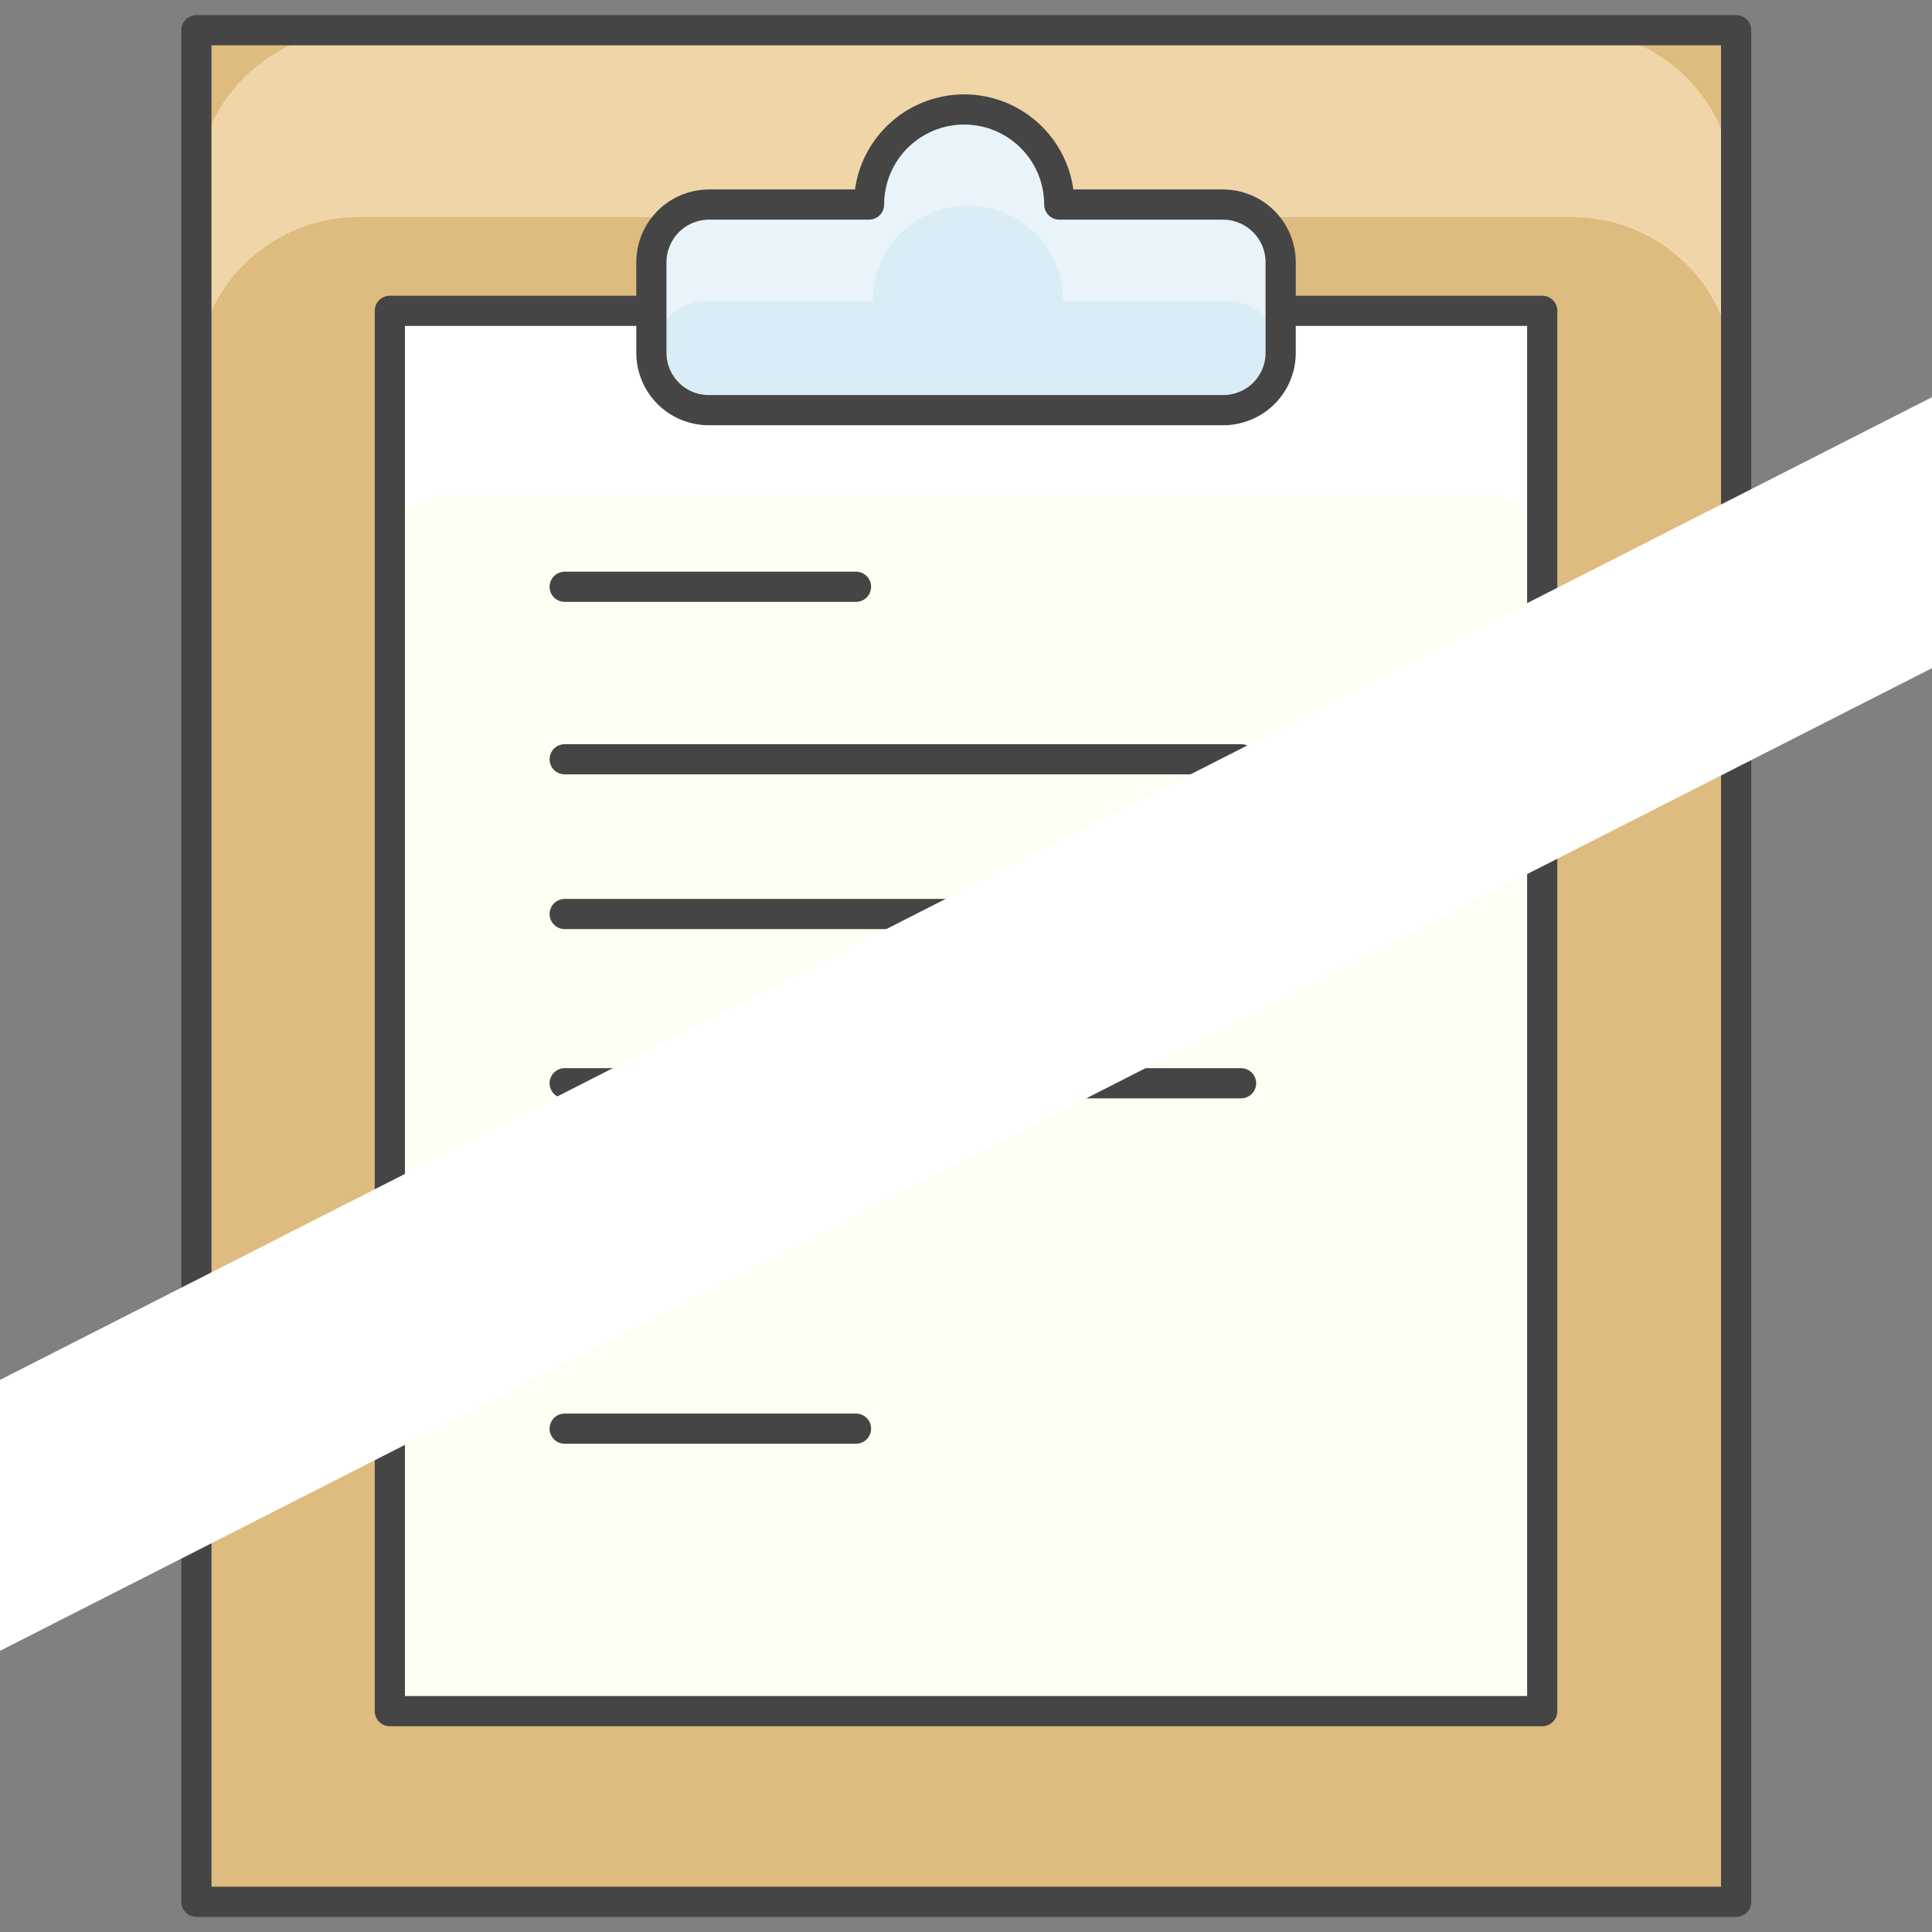
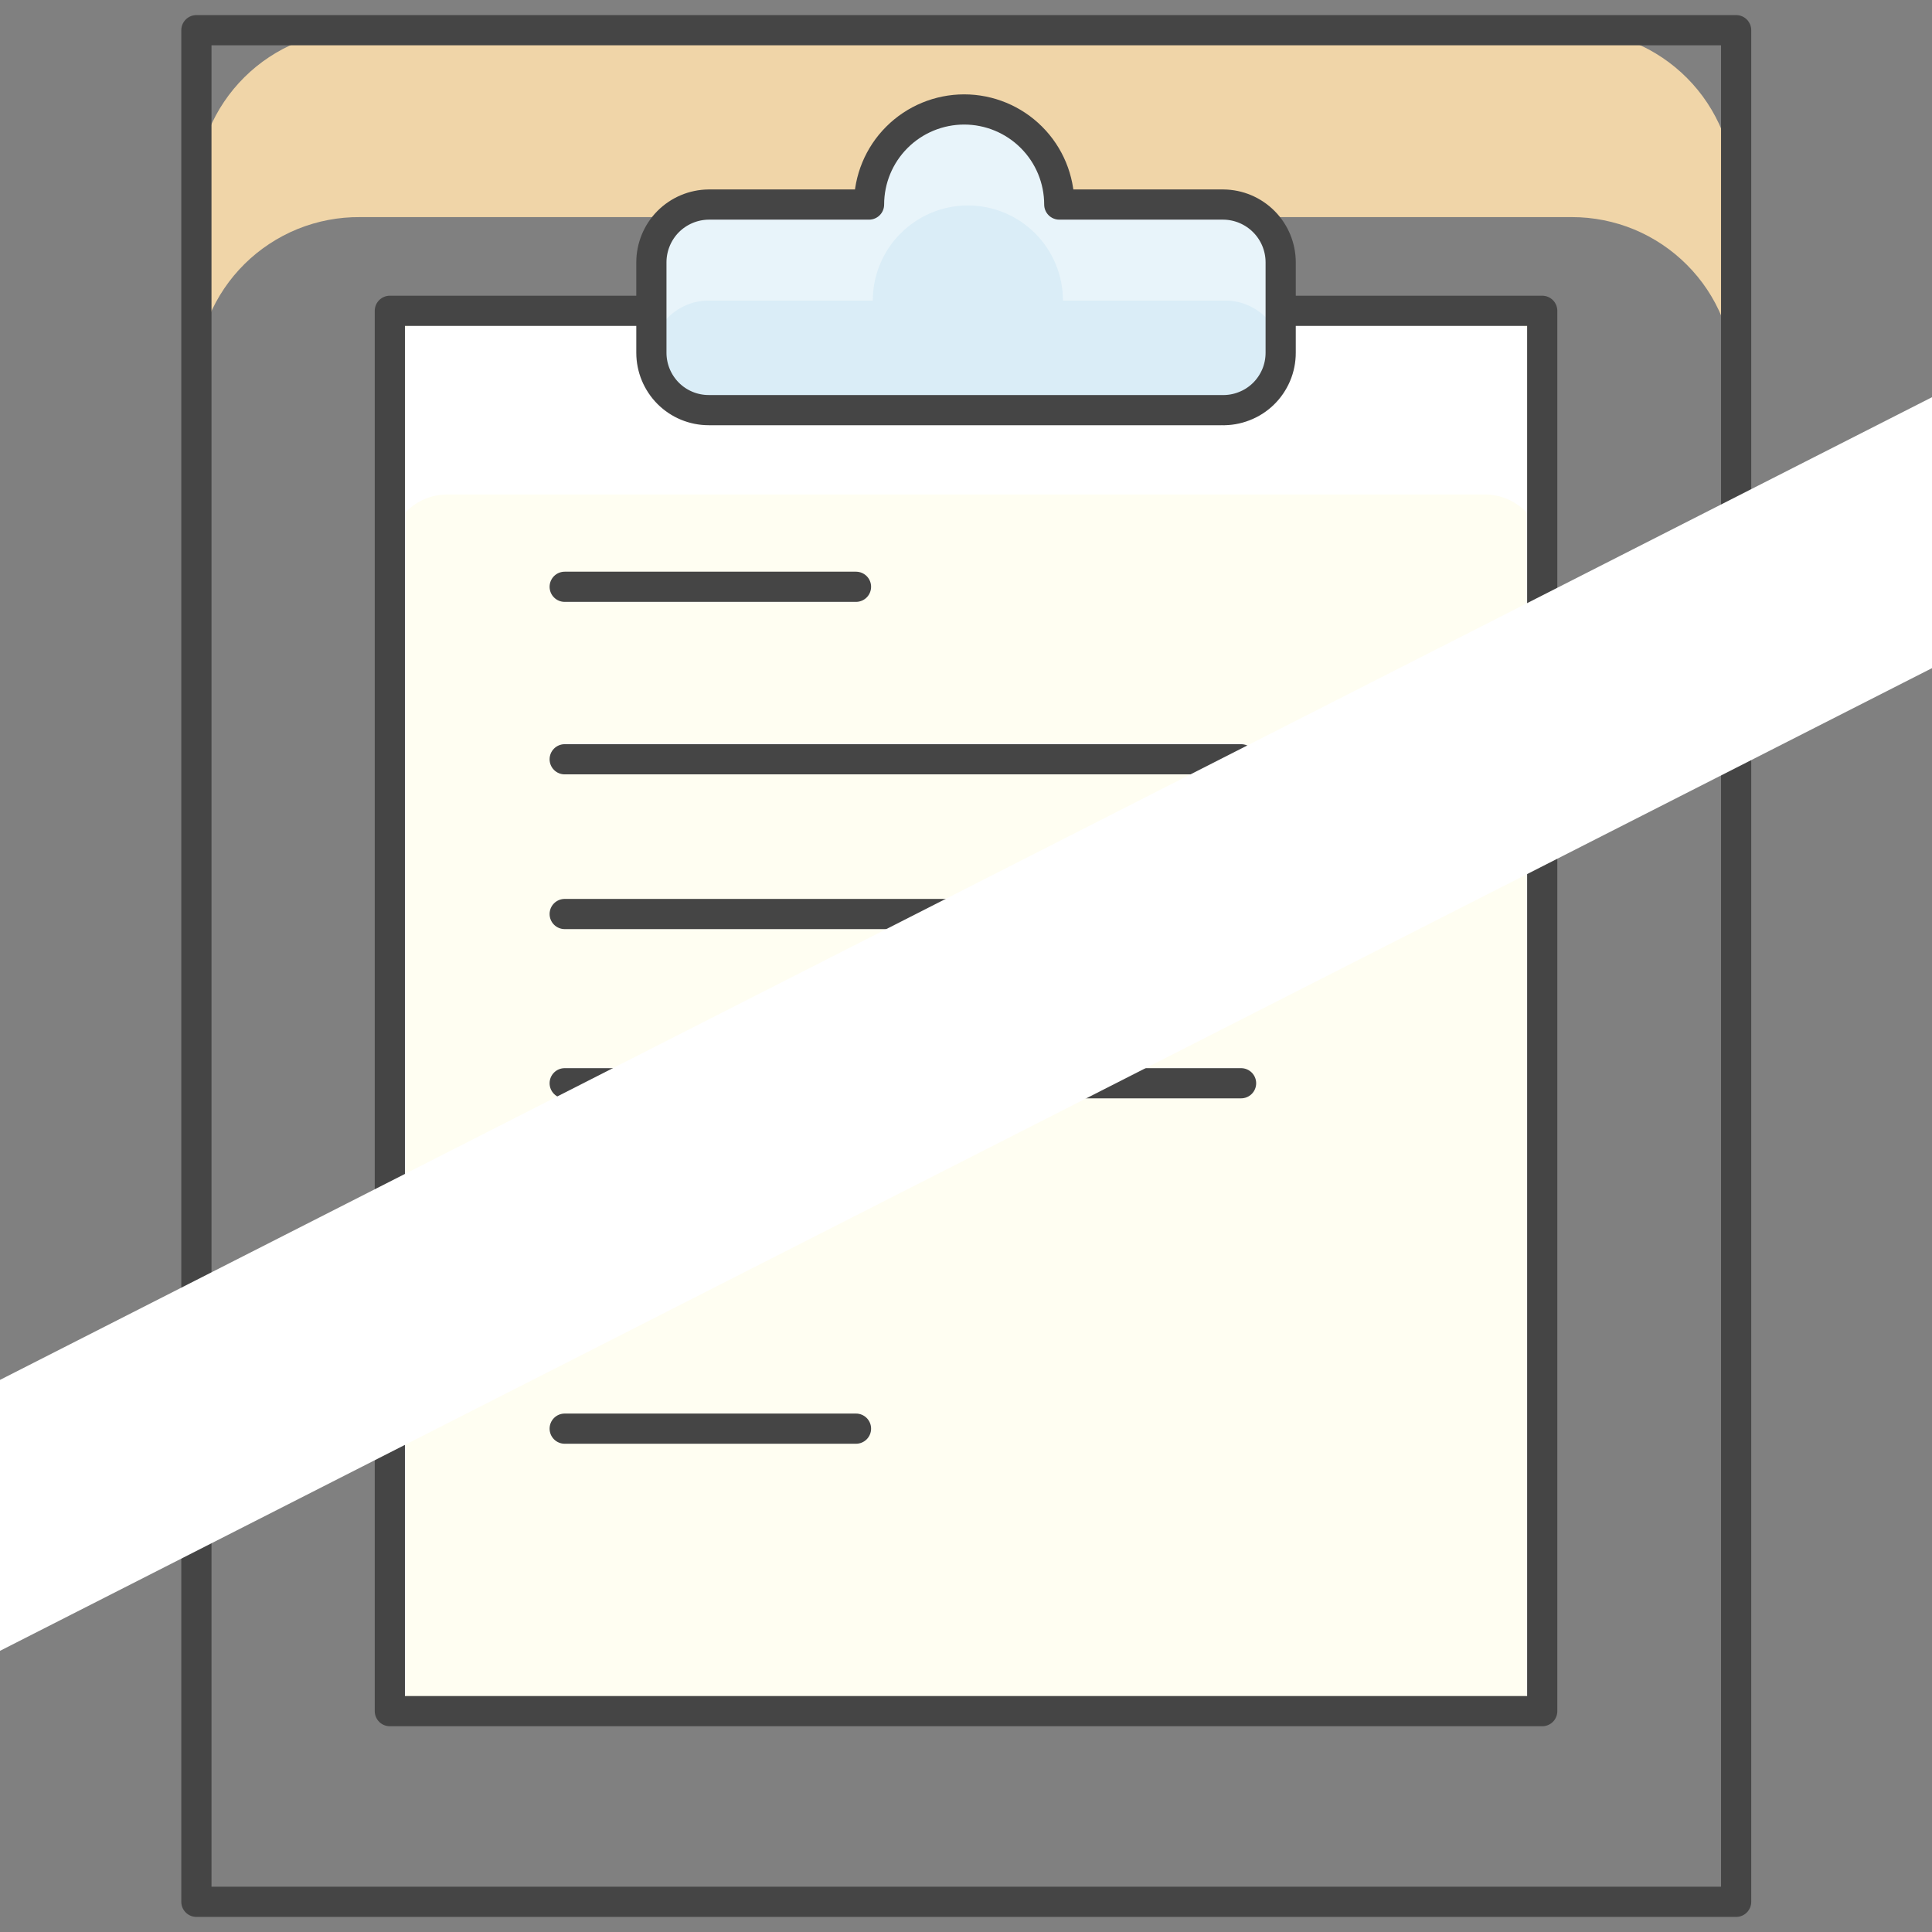
<svg xmlns="http://www.w3.org/2000/svg" width="32" height="32" viewBox="0 0 32 32" fill="none">
  <rect x="0" y="0" width="32" height="32" fill="#808080" stroke="none" />
  <g clip-path="url(#clip0_32_62)">
-     <path d="M3.253 0.5H28.756V31.5H3.253V0.5Z" fill="#DEBB7E" />
    <path d="M26.038 0.5H5.963C5.608 0.497 5.256 0.564 4.928 0.698C4.599 0.832 4.3 1.029 4.048 1.279C3.796 1.529 3.596 1.826 3.46 2.153C3.323 2.481 3.253 2.832 3.253 3.187V6.275C3.254 5.921 3.325 5.571 3.462 5.244C3.599 4.918 3.799 4.621 4.051 4.372C4.303 4.123 4.601 3.927 4.929 3.793C5.258 3.66 5.609 3.593 5.963 3.596H26.038C26.391 3.596 26.741 3.666 27.068 3.801C27.394 3.937 27.691 4.136 27.94 4.386C28.19 4.636 28.388 4.933 28.522 5.26C28.657 5.587 28.726 5.937 28.725 6.291V3.202C28.727 2.848 28.659 2.497 28.524 2.169C28.39 1.842 28.193 1.544 27.943 1.293C27.693 1.041 27.396 0.842 27.07 0.706C26.742 0.57 26.392 0.5 26.038 0.5Z" fill="#F0D5A8" />
    <path d="M3.253 0.5H28.756V31.5H3.253V0.5Z" stroke="#454545" stroke-width="0.5" stroke-linecap="round" stroke-linejoin="round" />
    <path d="M6.457 5.148H25.544V28.342H6.457V5.148Z" fill="#FFFEF2" />
    <path d="M24.594 5.148H7.407C7.154 5.15 6.913 5.252 6.735 5.431C6.557 5.611 6.457 5.853 6.457 6.106V9.148C6.456 9.022 6.48 8.898 6.527 8.782C6.575 8.666 6.644 8.56 6.733 8.471C6.821 8.382 6.926 8.311 7.042 8.263C7.157 8.215 7.282 8.19 7.407 8.19H24.594C24.719 8.19 24.843 8.215 24.959 8.263C25.075 8.311 25.18 8.382 25.268 8.471C25.356 8.56 25.426 8.666 25.474 8.782C25.521 8.898 25.545 9.022 25.544 9.148V6.106C25.544 5.853 25.444 5.611 25.266 5.431C25.088 5.252 24.846 5.15 24.594 5.148Z" fill="white" />
    <path d="M6.457 5.148H25.544V28.342H6.457V5.148Z" stroke="#454545" stroke-width="0.5" stroke-linecap="round" stroke-linejoin="round" />
    <path d="M17.545 3.388C17.545 2.97 17.379 2.569 17.083 2.274C16.788 1.979 16.387 1.813 15.97 1.813C15.552 1.813 15.151 1.979 14.856 2.274C14.56 2.569 14.394 2.97 14.394 3.388H11.738C11.486 3.39 11.244 3.492 11.066 3.671C10.889 3.85 10.789 4.093 10.789 4.345V5.843C10.789 6.095 10.889 6.336 11.067 6.515C11.245 6.693 11.486 6.793 11.738 6.793H20.232C20.359 6.797 20.486 6.775 20.604 6.729C20.723 6.684 20.832 6.614 20.923 6.526C21.015 6.437 21.087 6.331 21.137 6.214C21.187 6.096 21.212 5.97 21.212 5.843V4.345C21.212 4.093 21.112 3.85 20.934 3.671C20.756 3.492 20.515 3.39 20.262 3.388H17.545Z" fill="#DAEDF7" />
    <path d="M20.262 3.388H17.545C17.545 2.97 17.379 2.569 17.083 2.274C16.788 1.979 16.387 1.813 15.97 1.813C15.552 1.813 15.151 1.979 14.856 2.274C14.56 2.569 14.394 2.97 14.394 3.388H11.738C11.486 3.39 11.244 3.492 11.066 3.671C10.889 3.85 10.789 4.093 10.789 4.345V5.889C10.799 5.644 10.903 5.412 11.08 5.243C11.257 5.073 11.493 4.978 11.738 4.978H14.456C14.456 4.561 14.622 4.16 14.918 3.865C15.213 3.569 15.614 3.403 16.031 3.403C16.449 3.403 16.85 3.569 17.145 3.865C17.44 4.16 17.606 4.561 17.606 4.978H20.293C20.539 4.978 20.774 5.073 20.951 5.243C21.128 5.412 21.233 5.644 21.243 5.889V4.345C21.243 4.217 21.218 4.091 21.168 3.973C21.118 3.856 21.046 3.749 20.954 3.66C20.863 3.571 20.755 3.501 20.636 3.454C20.517 3.407 20.39 3.385 20.262 3.388Z" fill="#E8F4FA" />
    <path d="M9.353 9.719H14.178M9.353 23.663H14.178M9.353 12.576H20.556M9.353 15.139H20.556M9.353 17.942H20.556M17.545 3.388C17.545 2.97 17.379 2.569 17.083 2.274C16.788 1.979 16.387 1.813 15.97 1.813C15.552 1.813 15.151 1.979 14.856 2.274C14.56 2.569 14.394 2.97 14.394 3.388H11.738C11.486 3.39 11.244 3.492 11.066 3.671C10.889 3.85 10.789 4.093 10.789 4.345V5.843C10.789 6.095 10.889 6.336 11.067 6.515C11.245 6.693 11.486 6.793 11.738 6.793H20.232C20.359 6.797 20.486 6.775 20.604 6.729C20.723 6.684 20.832 6.614 20.923 6.526C21.015 6.437 21.087 6.331 21.137 6.214C21.187 6.096 21.212 5.97 21.212 5.843V4.345C21.212 4.093 21.112 3.85 20.934 3.671C20.756 3.492 20.515 3.39 20.262 3.388H17.545Z" stroke="#454545" stroke-width="0.5" stroke-linecap="round" stroke-linejoin="round" />
    <path d="M-10.28 30.328L42.276 3.596" stroke="white" stroke-width="4" />
  </g>
  <defs>
    <clipPath id="clip0_32_62">
      <rect width="32" height="32" fill="white" />
    </clipPath>
  </defs>
</svg>